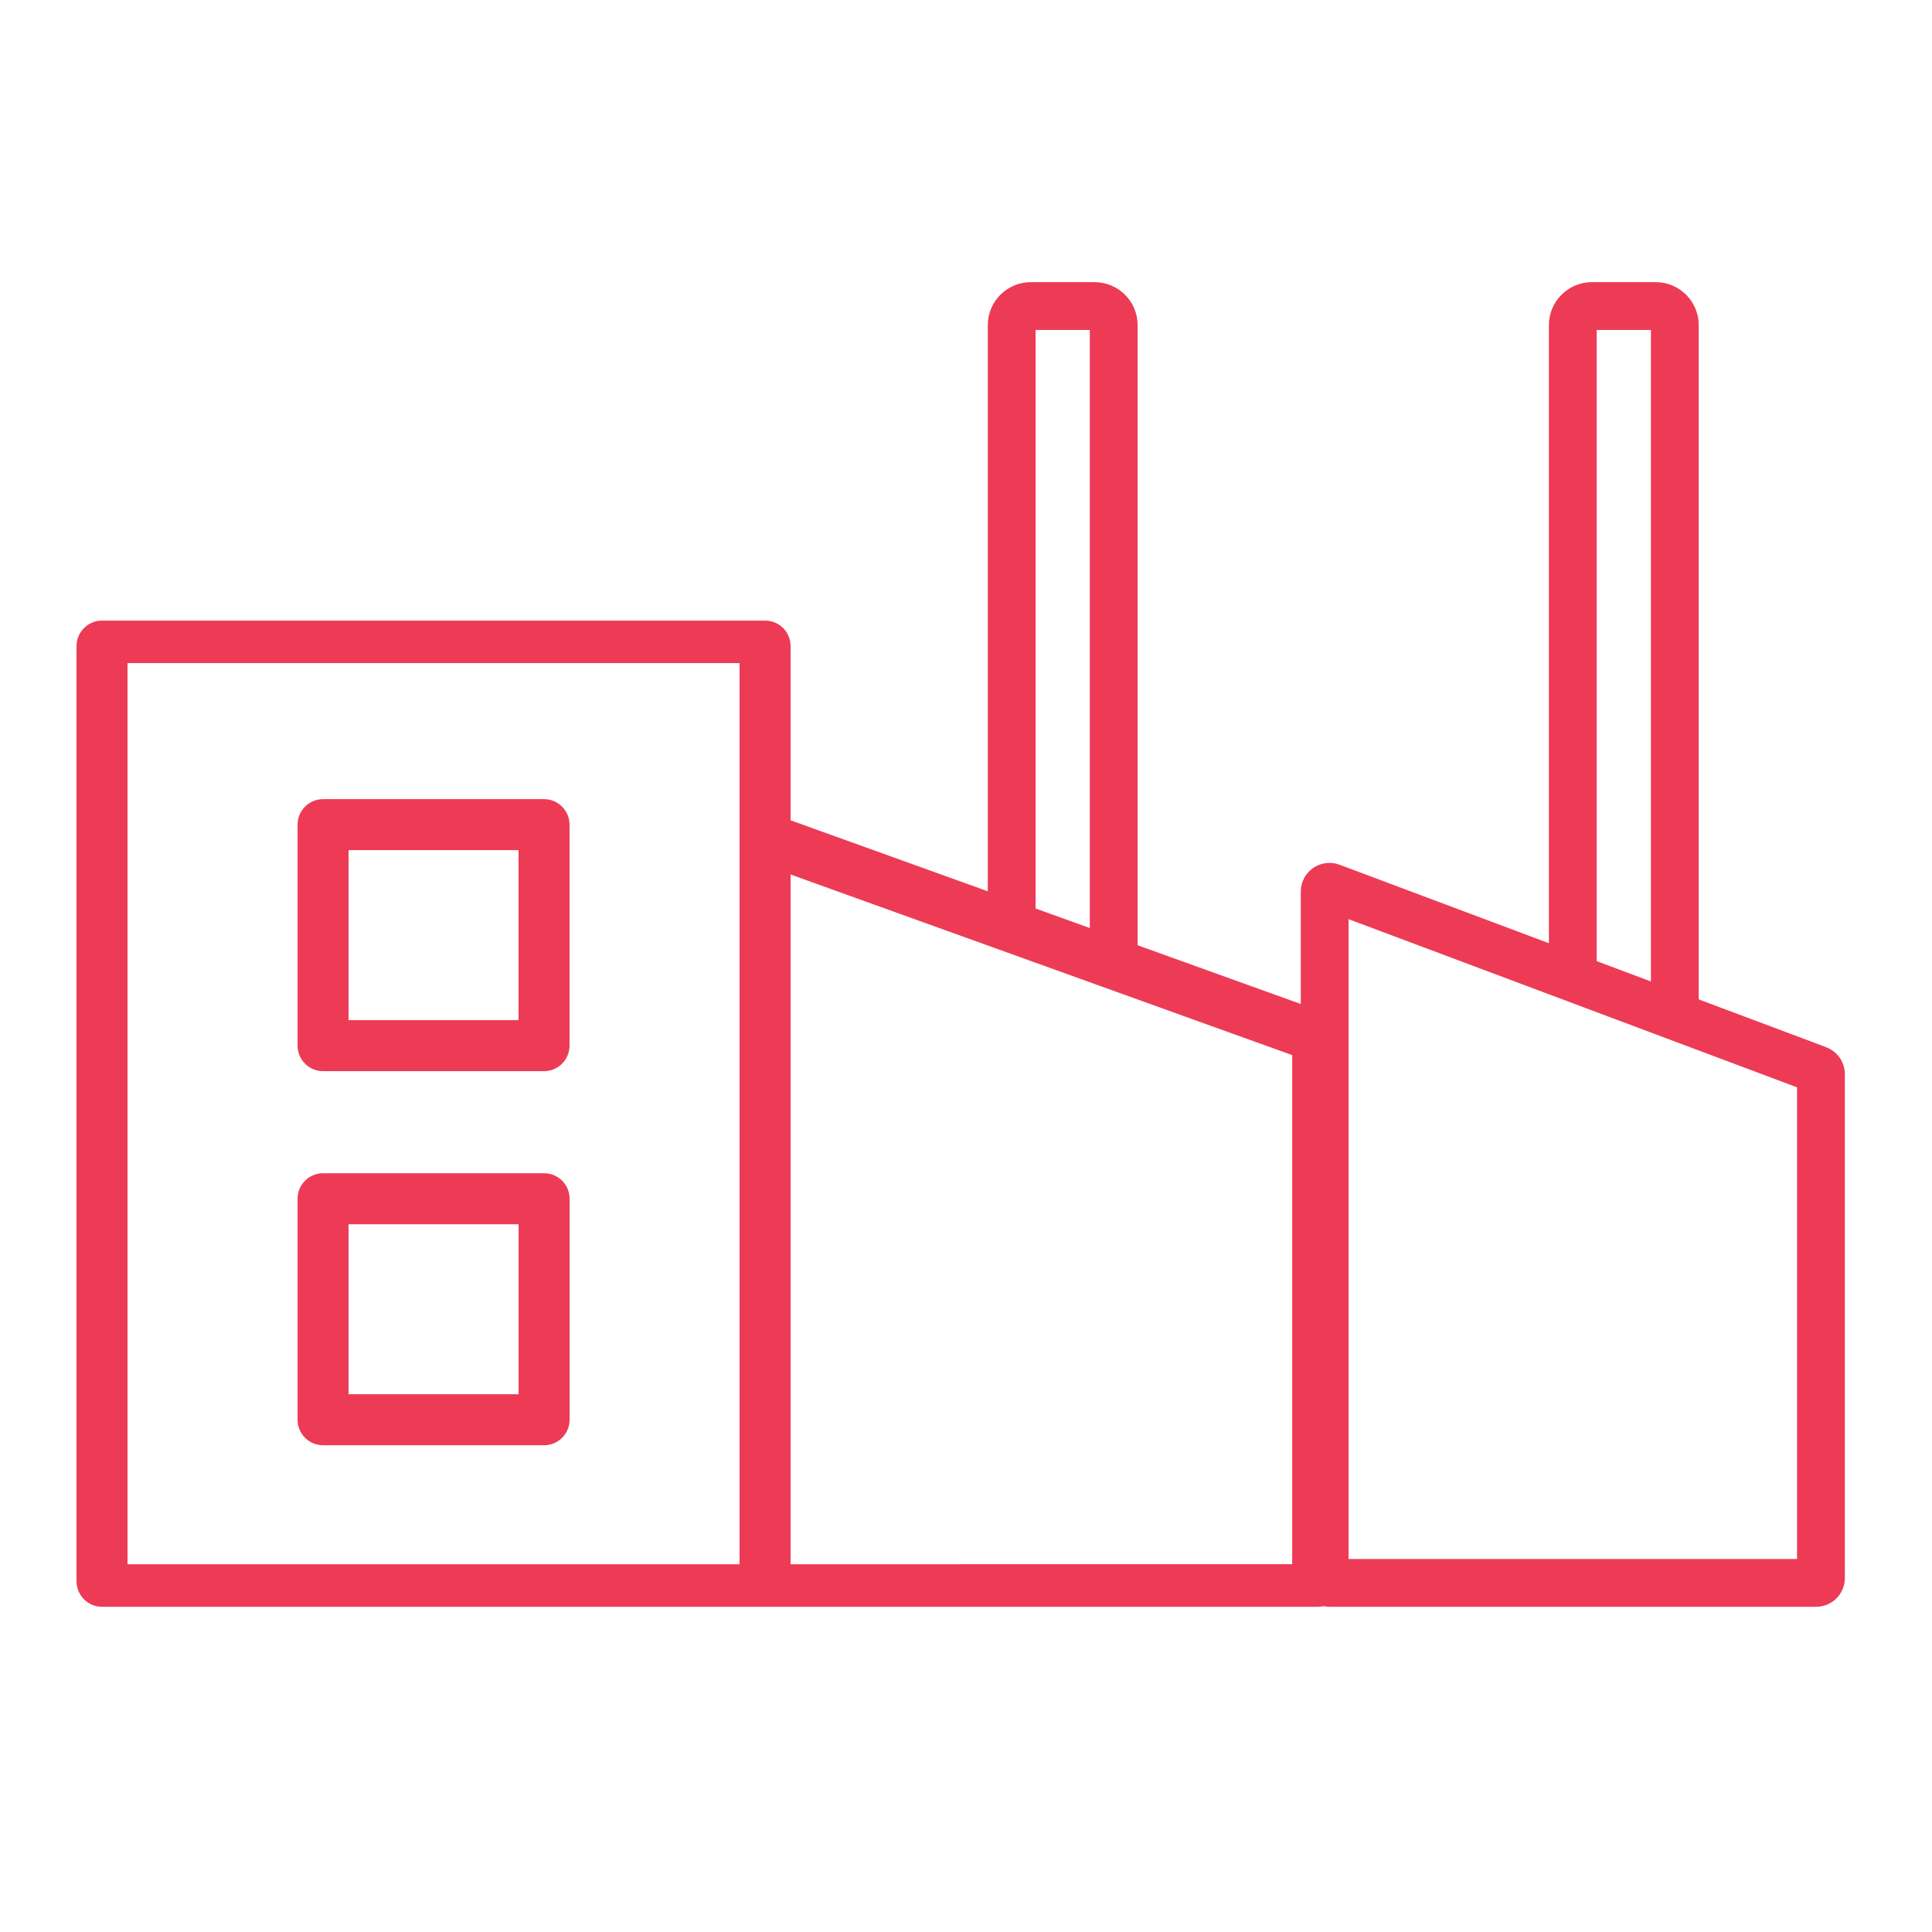
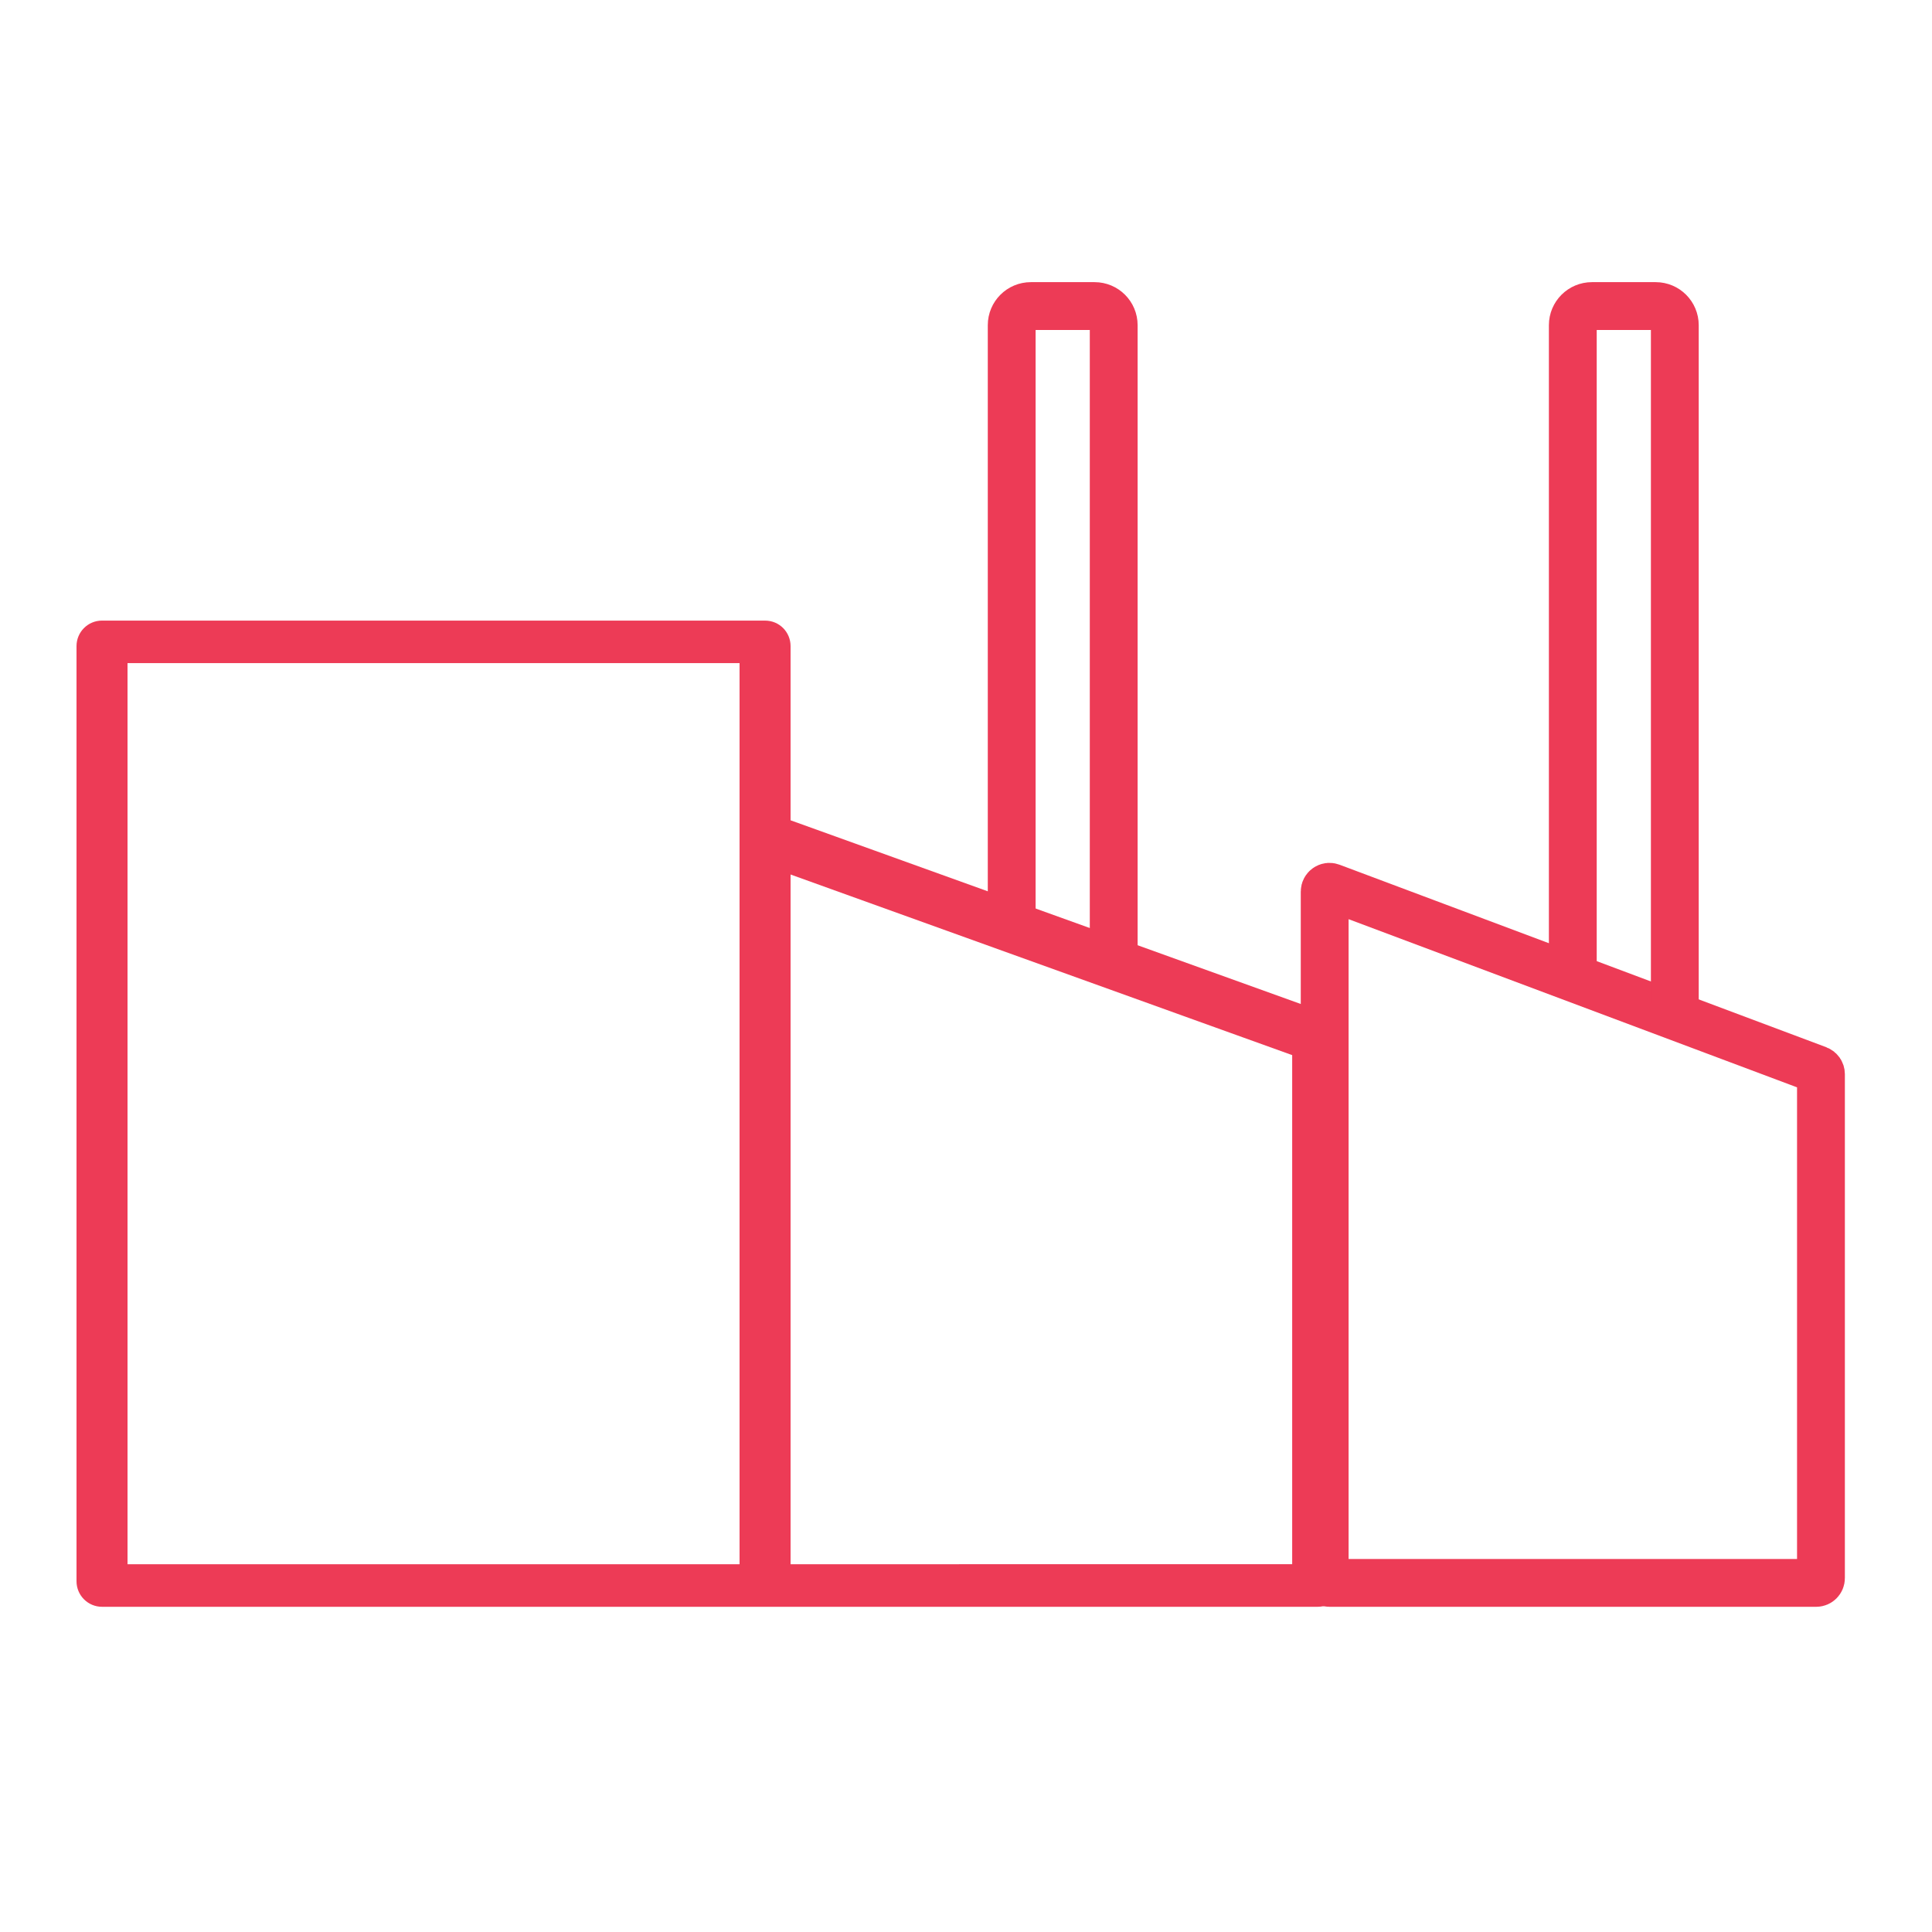
<svg xmlns="http://www.w3.org/2000/svg" width="101" height="101" viewBox="0 0 101 101" fill="none">
  <path d="M5.333 32.443L40 32.444C40.737 32.444 41.329 33.04 41.329 33.777V42.883L69.337 52.967C69.866 53.157 70.219 53.659 70.219 54.221V82.664C70.219 83.4 69.626 83.999 68.889 83.999H40L5.333 83.999C4.597 83.999 4 83.4 4 82.664V33.777C4 33.04 4.597 32.443 5.333 32.443ZM67.552 55.159L41.329 45.717V81.775L67.552 81.771V55.159ZM6.667 81.775H38.662V34.666H6.667V81.775Z" fill="#ED3B56" />
  <path d="M94.945 82.75H69.501C69.362 82.75 69.251 82.638 69.251 82.5V46.609C69.251 46.434 69.425 46.313 69.588 46.375L95.033 55.916C95.13 55.953 95.195 56.046 95.195 56.151V82.5C95.195 82.638 95.083 82.75 94.945 82.75Z" stroke="#ED3B56" stroke-width="2.5" />
-   <path d="M28.444 75.554H16.889C16.153 75.554 15.556 74.958 15.556 74.221V62.667C15.556 61.93 16.153 61.334 16.889 61.334H28.444C29.18 61.334 29.777 61.93 29.777 62.667V74.221C29.777 74.958 29.18 75.554 28.444 75.554ZM27.11 64.001H18.222V72.888H27.11V64.001Z" fill="#ED3B56" />
-   <path d="M16.889 41.777H28.441C29.177 41.777 29.774 42.375 29.774 43.111V54.664C29.774 55.401 29.177 55.998 28.441 55.998H16.889C16.153 55.998 15.556 55.401 15.556 54.664V43.111C15.556 42.375 16.153 41.777 16.889 41.777ZM18.222 53.331H27.108V44.444H18.222V53.331Z" fill="#ED3B56" />
  <path d="M52.889 47.866V17C52.889 16.448 53.337 16 53.889 16H57.222C57.775 16 58.222 16.448 58.222 17V49.778" stroke="#ED3B56" stroke-width="2.5" />
  <path d="M82.222 50.382V17C82.222 16.448 82.67 16 83.222 16H86.555C87.108 16 87.555 16.448 87.555 17V52.444" stroke="#ED3B56" stroke-width="2.5" />
</svg>